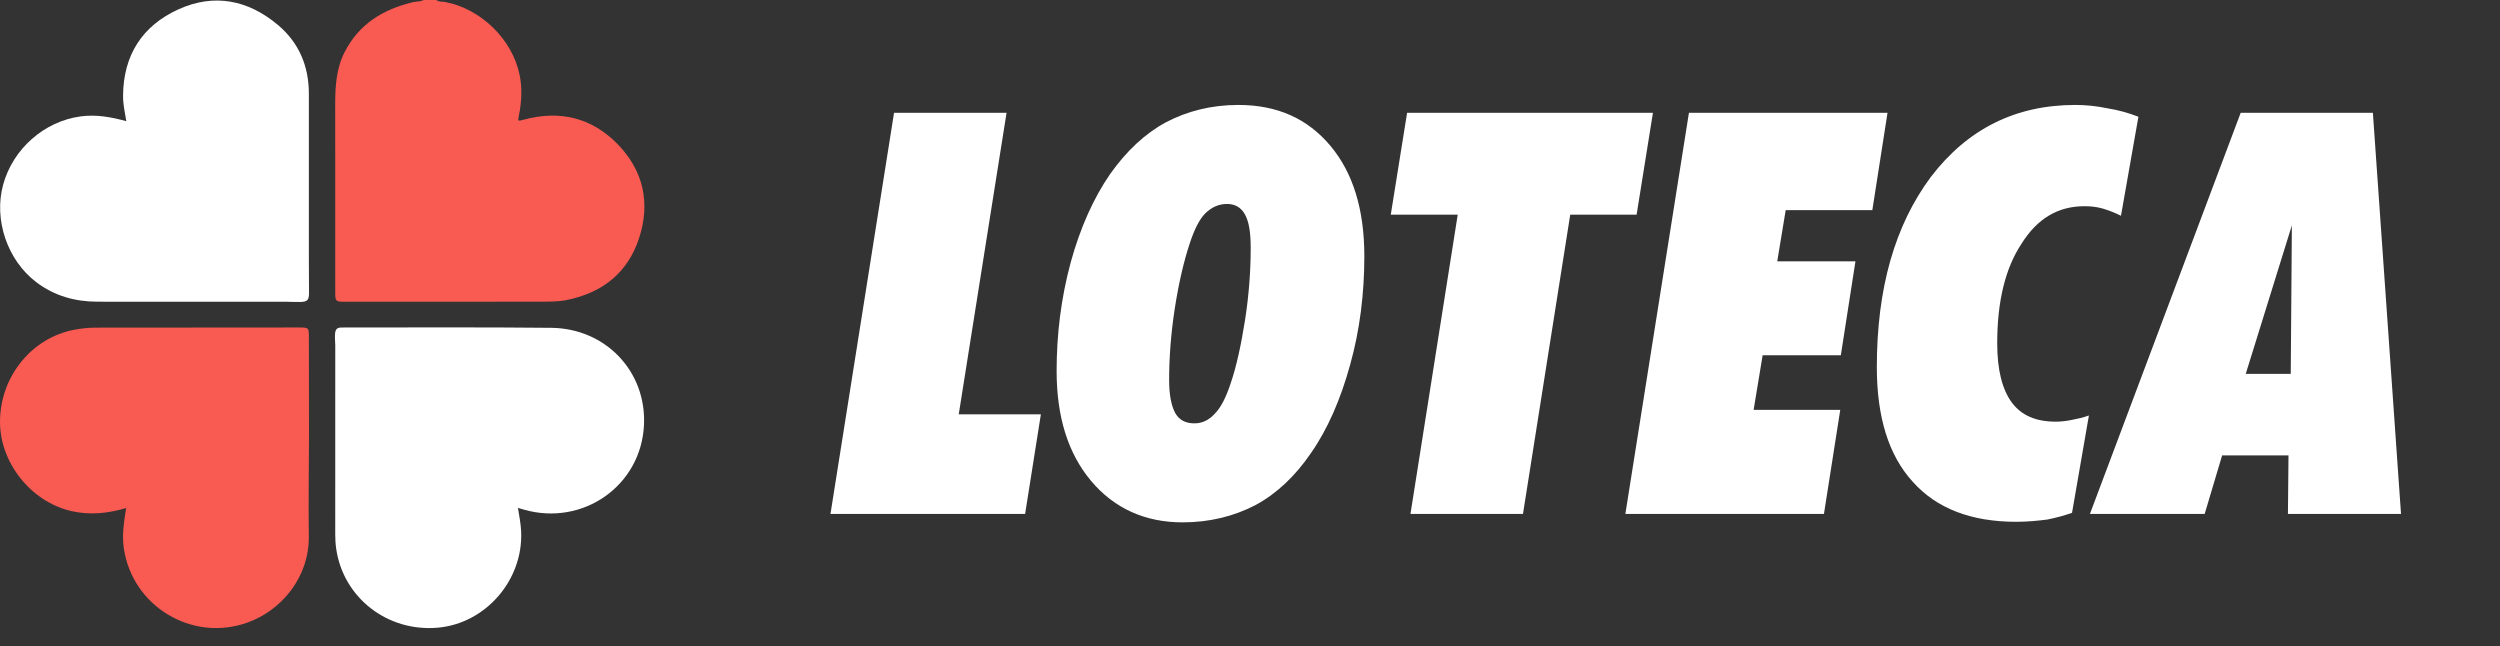
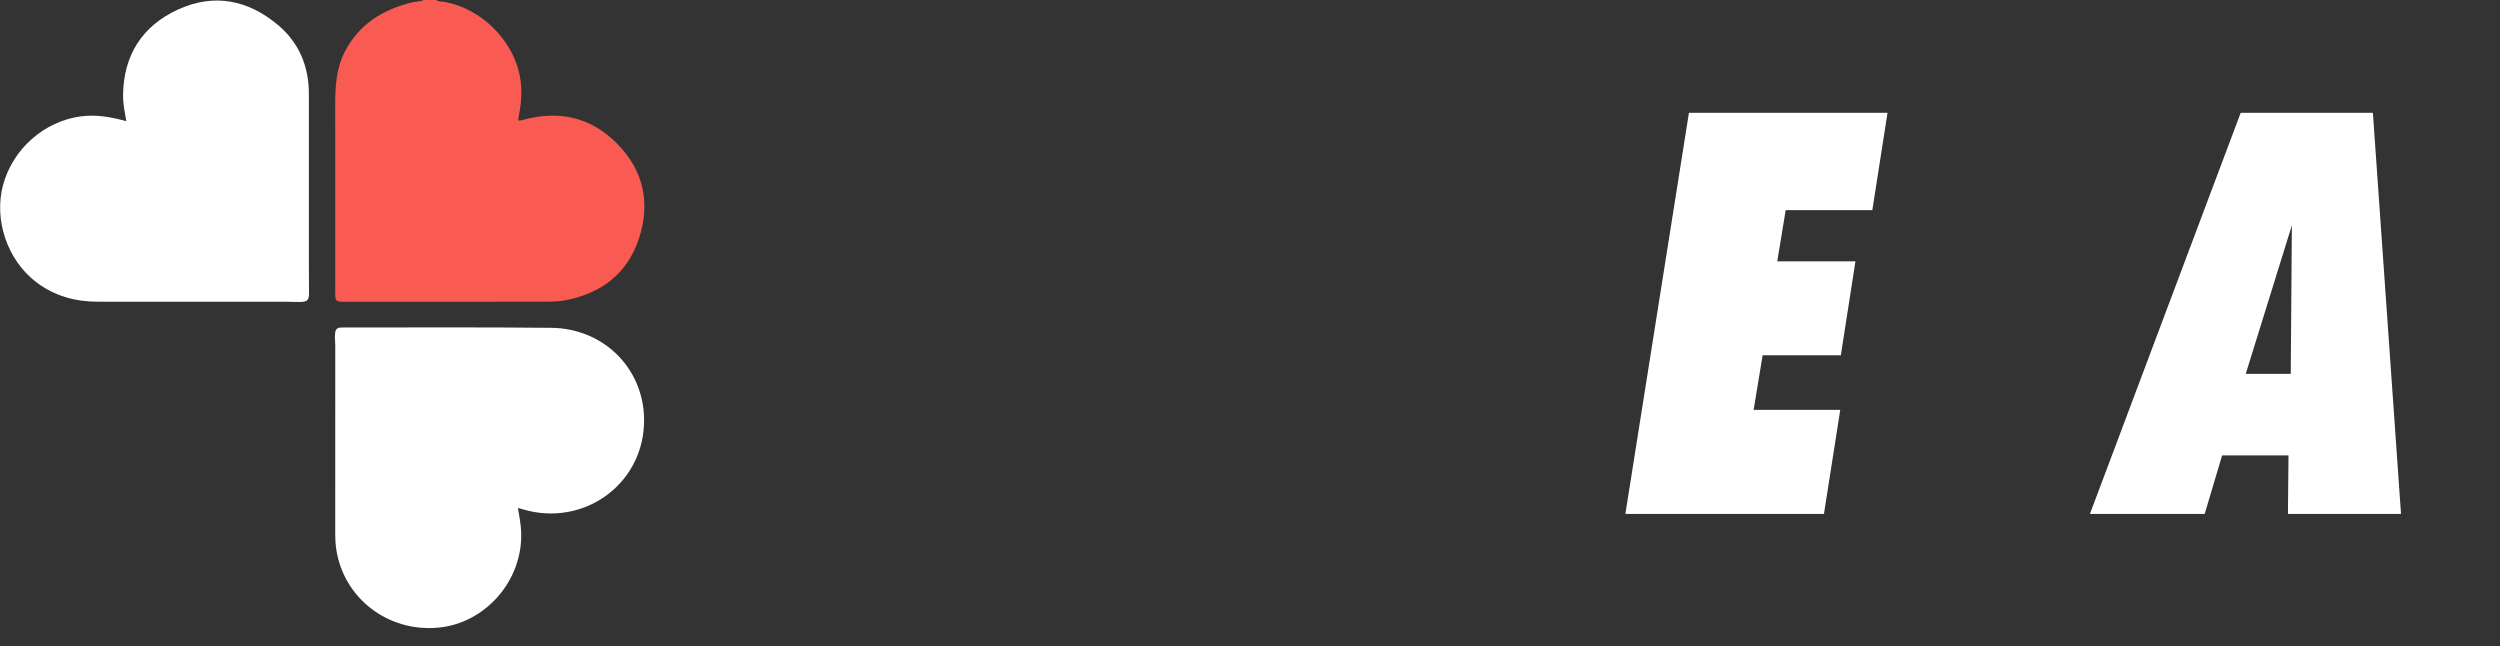
<svg xmlns="http://www.w3.org/2000/svg" xmlns:xlink="http://www.w3.org/1999/xlink" version="1.1" width="387pt" height="100pt" viewBox="0 0 387 100">
  <rect x="0" y="0" width="387" height="100" fill="#333333" stroke="none" />
  <defs>
    <clipPath id="clip_0">
      <path transform="matrix(1,0,0,-1,0,100)" d="M0 100H387V0H0Z" />
    </clipPath>
-     <path id="font_1_47" d="M-.016 0 .097 .713H.297L.212 .177H.358L.33 0H-.016Z" />
-     <path id="font_1_50" d="M.21 .238C.21 .211 .214 .192 .221 .179 .228 .167 .239 .161 .255 .161 .269 .161 .281 .167 .291 .178 .302 .189 .311 .207 .319 .231 .33 .263 .338 .301 .345 .345 .352 .39 .355 .433 .355 .473 .355 .5 .352 .519 .345 .532 .338 .545 .327 .551 .313 .551 .298 .551 .285 .545 .274 .534 .264 .524 .255 .506 .247 .482 .236 .449 .227 .41 .22 .365 .213 .319 .21 .277 .21 .238M.234-.015C.167-.015 .112 .01 .071 .059 .03 .108 .01 .173 .01 .254 .01 .32 .018 .384 .035 .447 .052 .509 .076 .562 .105 .604 .134 .645 .167 .676 .204 .696 .242 .716 .285 .727 .333 .727 .402 .727 .456 .703 .497 .654 .537 .606 .557 .541 .557 .458 .557 .392 .549 .327 .532 .266 .515 .204 .492 .151 .462 .108 .434 .067 .401 .036 .364 .016 .326-.004 .282-.015 .234-.015Z" />
-     <path id="font_1_55" d="M.272 0H.072L.156 .532H.037L.066 .713H.503L.474 .532H.356L.272 0Z" />
    <path id="font_1_40" d="M-.016 0 .097 .713H.45L.423 .54H.269L.254 .449H.393L.367 .282H.228L.212 .185H.366L.337 0H-.016Z" />
-     <path id="font_1_38" d="M.443 .53C.431 .536 .42 .54 .41 .543 .399 .546 .389 .547 .378 .547 .331 .547 .294 .525 .266 .48 .237 .436 .223 .377 .223 .303 .223 .256 .232 .221 .249 .198 .266 .175 .292 .164 .327 .164 .336 .164 .345 .165 .355 .167 .365 .169 .375 .171 .386 .175L.356 .002C.342-.003 .327-.007 .312-.01 .296-.012 .277-.014 .257-.014 .176-.014 .115 .01 .073 .057 .03 .104 .009 .172 .009 .261 .009 .401 .041 .513 .105 .599 .17 .684 .255 .727 .362 .727 .381 .727 .4 .725 .419 .721 .438 .718 .456 .713 .474 .706L.443 .53Z" />
    <path id="font_1_36" d="M-.077 0 .191 .713H.426L.476 0H.275L.276 .104H.158L.127 0H-.077M.2 .249H.28L.282 .513 .2 .249Z" />
  </defs>
  <g id="layer_1" data-name="Camada 1">
    <g clip-path="url(#clip_0)">
      <path transform="matrix(1,0,0,-1,67.538,0)" d="M0 0C.408-.33 .924-.223 1.384-.311 6.901-1.368 11.728-6.051 12.885-11.531 13.333-13.652 13.207-15.773 12.789-17.883 12.61-18.793 12.593-18.78 13.531-18.526 19.107-17.02 24.066-18.202 28.082-22.326 32.086-26.437 33.17-31.462 31.386-36.886 29.611-42.286 25.649-45.367 20.099-46.46 18.718-46.731 17.315-46.691 15.925-46.695 5.898-46.724-4.128-46.711-14.155-46.71-15.579-46.71-15.643-46.646-15.643-45.238-15.643-35.582-15.634-25.925-15.648-16.269-15.652-13.435-15.507-10.639-14.179-8.047-11.939-3.674-8.174-1.407-3.539-.321-3.018-.199-2.456-.292-1.973 0Z" fill="#f95b53" />
      <path transform="matrix(1,0,0,-1,19.552,18.761)" d="M0 0C-.237 1.396-.51 2.657-.501 3.94-.46 10.201 2.455 14.773 8.089 17.324 13.62 19.829 18.877 18.76 23.47 14.898 26.724 12.163 28.259 8.525 28.26 4.266 28.261-4.433 28.259-13.132 28.261-21.831 28.262-23.417 28.289-25.003 28.283-26.589 28.279-27.697 28.04-27.953 26.942-27.985 26.177-28.008 25.41-27.946 24.644-27.946 14.947-27.943 5.249-27.949-4.448-27.942-7.937-27.939-11.146-27.047-13.957-24.904-18.407-21.512-20.535-15.28-19.077-9.873-17.57-4.286-12.697-.011-7.067 .742-4.678 1.062-2.388 .661 0 0" fill="#ffffff" />
-       <path transform="matrix(1,0,0,-1,19.526,78.647)" d="M0 0C-2.848-.838-5.619-1.117-8.446-.476-14.768 .956-19.637 7.118-19.524 13.567-19.402 20.491-14.557 26.38-7.979 27.612-6.873 27.819-5.763 27.929-4.637 27.929 5.825 27.932 16.286 27.944 26.748 27.952 28.284 27.953 28.289 27.929 28.289 26.38 28.289 21.294 28.313 16.207 28.309 11.121 28.304 5.98 28.197 .839 28.28-4.3 28.382-10.697 24.056-15.835 18.797-17.722 10.212-20.803 .954-15.218-.361-6.211-.664-4.138-.331-2.136 0 0" fill="#f95b53" />
      <path transform="matrix(1,0,0,-1,80.178,78.624)" d="M0 0C.207-1.275 .446-2.474 .497-3.698 .809-11.183-4.994-17.873-12.383-18.539-20.17-19.24-27.019-13.934-28.13-6.358-28.242-5.596-28.284-4.836-28.284-4.071-28.286 5.665-28.287 15.401-28.279 25.137-28.279 25.791-28.382 26.44-28.296 27.1-28.228 27.629-27.979 27.891-27.46 27.917-27.269 27.926-27.077 27.929-26.885 27.929-16.204 27.92-5.522 27.991 5.158 27.877 13.571 27.786 19.881 21.141 19.514 12.883 19.095 3.425 10.046-2.879 .926-.268 .644-.187 .364-.105 0 0" fill="#ffffff" />
      <use data-text="L" xlink:href="#font_1_47" transform="matrix(87.083,0,0,-87.083,129.951,79.555)" fill="#ffffff" />
      <use data-text="O" xlink:href="#font_1_50" transform="matrix(87.083,0,0,-87.083,162.694,79.555)" fill="#ffffff" />
      <use data-text="T" xlink:href="#font_1_55" transform="matrix(87.083,0,0,-87.083,212.071,79.555)" fill="#ffffff" />
      <use data-text="E" xlink:href="#font_1_40" transform="matrix(87.083,0,0,-87.083,253,79.555)" fill="#ffffff" />
      <use data-text="C" xlink:href="#font_1_38" transform="matrix(87.083,0,0,-87.083,289.749,79.555)" fill="#ffffff" />
      <use data-text="A" xlink:href="#font_1_36" transform="matrix(87.083,0,0,-87.083,330.225,79.555)" fill="#ffffff" />
    </g>
  </g>
</svg>